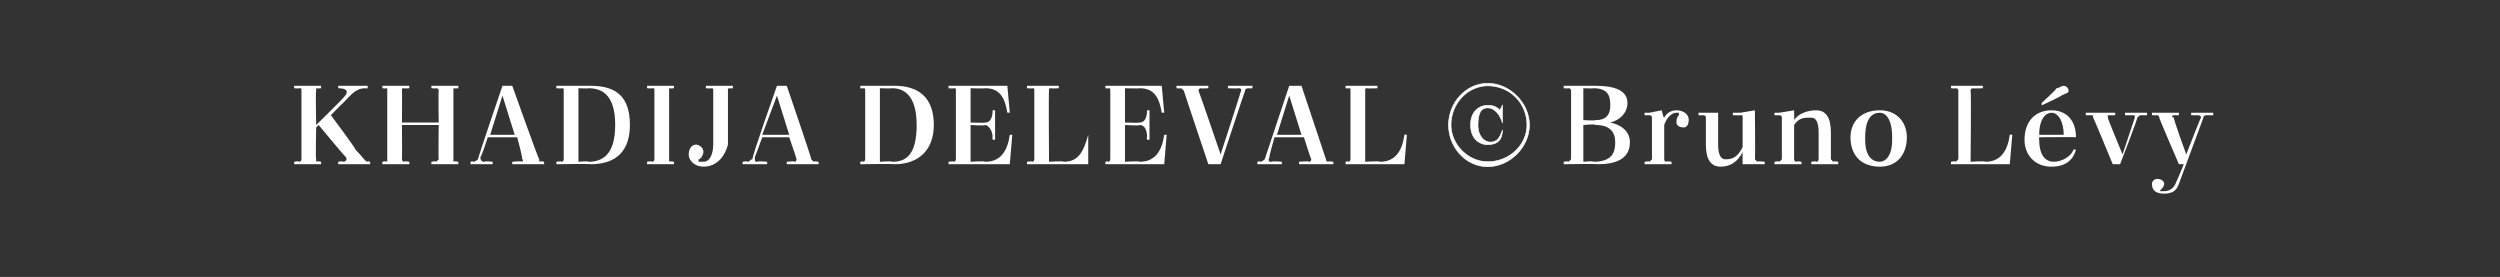
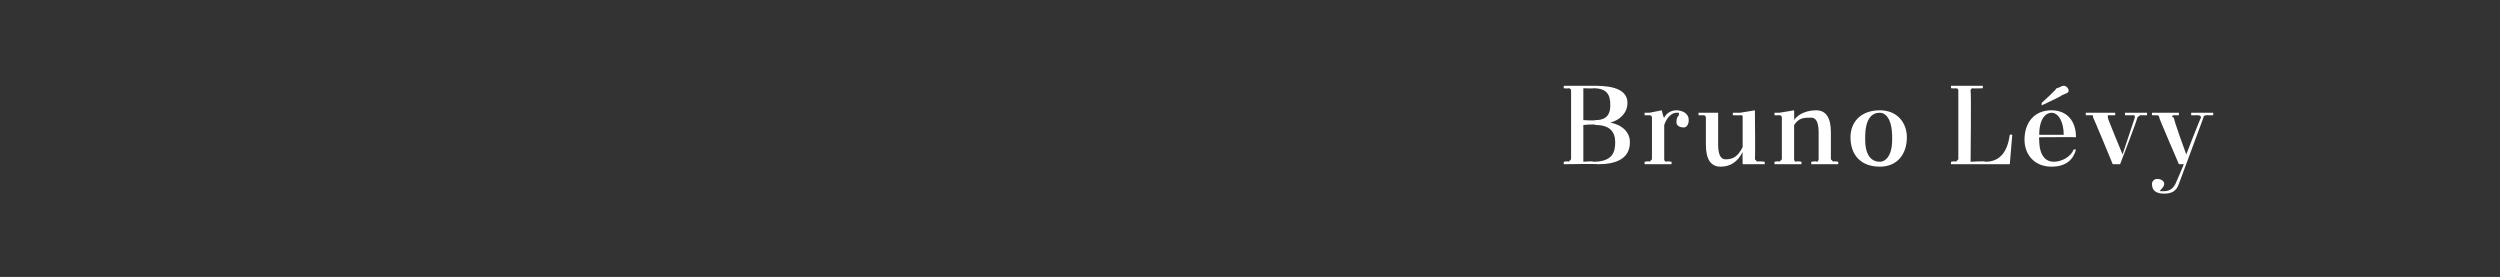
<svg xmlns="http://www.w3.org/2000/svg" version="1.1" width="102px" height="11.3px" viewBox="0 -1 102 11.3" style="top:-1px">
  <rect x="0" y="-1" width="102" height="11.3" fill="#333333" stroke="none" />
  <desc>Khadija Deleval © Bruno L vy</desc>
  <defs />
  <g id="Polygon331285">
    <path d="m63.8 2.5c0 0 1.34 0 1.3 0c.8 0 1.3.2 1.3.7c0 .4-.3.7-.7.8c0 0 0 0 0 0c.5.1.8.4.8.8c0 .7-.6.9-1.3.9c-.05-.02-1.4 0-1.4 0l0-.1c0 0 .18-.04.2 0c0 0 .1-.1.1-.1c0 0 0-2.8 0-2.8c0-.1-.1-.1-.1-.1c-.02.02-.2 0-.2 0l0-.1zm.8 1.6l0 1.5c0 0 .43-.04.4 0c.8 0 .9-.4.9-.8c0-.4-.2-.7-.8-.7c-.01-.05-.5 0-.5 0zm0-1.5l0 1.3c0 0 .47.03.5 0c.5 0 .6-.3.6-.6c0-.4-.1-.7-.7-.7c.03.02-.4 0-.4 0zm2.5 1l.2 0l.5-.1c0 0 .07.33.1.3c.1-.2.3-.3.5-.3c.2 0 .5.1.5.4c0 .2-.1.3-.2.3c-.2 0-.3-.1-.3-.2c0-.1 0-.2.1-.3c0 0 0 0 0-.1c-.1 0-.1 0-.1 0c-.2 0-.4.2-.5.5c0 0 0 1.4 0 1.4c0 0 0 .1.1.1c-.04-.04.2 0 .2 0l0 .1l-1.1 0l0-.1c0 0 .18-.04.2 0c0 0 .1-.1.1-.1c0 0 0-1.7 0-1.7c0-.1-.1-.1-.1-.1c-.02.01-.2 0-.2 0l0-.1zm4 2.1c0 0-.01-.49 0-.5c-.2.4-.5.6-.9.6c-.4 0-.6-.3-.6-.9c0 0 0-1.1 0-1.1c0-.1-.1-.1-.1-.1c-.01.01-.2 0-.2 0l0-.1l.8 0c0 0 0 1.29 0 1.3c0 .4.1.6.3.6c.3 0 .5-.1.7-.5c0 0 0-1.2 0-1.2c0-.1 0-.1-.1-.1c.02.01-.3 0-.3 0l0-.1l.3 0l.6-.1c0 0 .02 2 0 2c0 0 .1.1.1.1c0-.04.3 0 .3 0l0 .1l-.9 0zm2.1-.2c0 0 0 .1.1.1c-.02-.04.2 0 .2 0l0 .1l-1.1 0l0-.1c0 0 .2-.04.2 0c0 0 .1-.1.1-.1c0 0 0-1.7 0-1.7c0-.1-.1-.1-.1-.1c0 .01-.2 0-.2 0l0-.1l.2 0l.6-.1c0 0 .01.42 0 .4c.2-.3.6-.4.9-.4c.4 0 .6.3.6.9c0 0 0 1.1 0 1.1c0 0 .1.1.1.1c.01-.04.2 0 .2 0l0 .1l-1.1 0l0-.1c0 0 .23-.04.2 0c.1 0 .1-.1.1-.1c0 0 0-1.1 0-1.1c0-.4-.1-.6-.3-.6c-.3 0-.5 0-.7.3c0 0 0 1.4 0 1.4zm3.5-2c.7 0 1.1.5 1.1 1.1c0 .7-.4 1.2-1.1 1.2c-.8 0-1.2-.5-1.2-1.2c0-.6.4-1.1 1.2-1.1zm-.6 1.2c0 .7.3.9.6.9c.2 0 .5-.2.5-.9c0 0 0-.1 0-.1c0-.8-.3-1-.5-1c-.3 0-.6.2-.6 1c0 0 0 .1 0 .1zm3.8.8c0 0 0-2.8 0-2.8c0-.1-.1-.1-.1-.1c-.02.02-.2 0-.2 0l0-.1l1.3 0l0 .1c0 0-.39.02-.4 0c0 0-.1 0-.1.1c.03-.01 0 2.9 0 2.9c0 0 .63-.04.6 0c.6 0 .9-.4 1-1.1c.02-.02.1 0 .1 0l-.1 1.2l-2.4 0l0-.1c0 0 .18-.04.2 0c0 0 .1-.1.1-.1zm3.3-.9l0 0c0 0-.02.1 0 .1c0 .7.3.9.6.9c.3 0 .7-.2.8-.5c0 0 .1 0 .1 0c-.1.4-.4.7-1 .7c-.7 0-1.1-.5-1.1-1.1c0-.7.4-1.2 1.1-1.2c.6 0 1 .4 1 1.1c.04-.01-1.5 0-1.5 0zm0-.1c0 0 1 0 1 0c0-.5-.2-.9-.5-.9c-.2 0-.5.2-.5.9zm.1-1.2l0-.1c0 0 .63-.57.6-.6c.1 0 .2-.1.3-.1c.1 0 .2.1.2.2c0 .1-.1.1-.3.2c.04.01-.8.4-.8.4zm2.9 2.4c0 0-.79-1.92-.8-1.9c0-.1 0-.1-.1-.1c.03.01-.2 0-.2 0l0-.1l1.2 0l0 .1c0 0-.26.01-.3 0c0 0 0 .1 0 .1c-.02.01.6 1.5.6 1.5c0 0 .48-1.45.5-1.5c0-.1 0-.1-.1-.1c-.04.01-.3 0-.3 0l0-.1l.9 0l0 .1c0 0-.2.01-.2 0c-.1 0-.1 0-.2.1c.03.02-.7 1.9-.7 1.9l-.3 0zm2 1c-.1.1-.1.1 0 .1c.1 0 .1 0 .1 0c.2 0 .4-.1.5-.4c0 .03.3-.7.3-.7l-.2 0c0 0-.83-1.92-.8-1.9c0-.1-.1-.1-.1-.1c0 .01-.2 0-.2 0l0-.1l1.1 0l0 .1c0 0-.19.01-.2 0c-.1 0-.1.1 0 .1c-.05.01.5 1.5.5 1.5c0 0 .56-1.45.6-1.5c0-.1-.1-.1-.2-.1c.03.01-.2 0-.2 0l0-.1l.9 0l0 .1c0 0-.23.01-.2 0c-.1 0-.2 0-.2.1c0 0-1 2.7-1 2.7c-.1.3-.3.4-.6.4c-.3 0-.5-.1-.5-.4c0-.1.1-.2.2-.2c.2 0 .3.1.3.2c0 .1-.1.2-.1.2z" stroke="none" fill="#fff" />
  </g>
  <g id="Polygon331284">
-     <path d="m60.7 2.4c.9 0 1.7.8 1.7 1.7c0 .9-.8 1.7-1.7 1.7c-.9 0-1.6-.8-1.6-1.7c0-.9.7-1.7 1.6-1.7zm0 3.2c.9 0 1.6-.7 1.6-1.5c0-.9-.7-1.6-1.6-1.6c-.8 0-1.5.7-1.5 1.6c0 .8.7 1.5 1.5 1.5zm.6-1.6c0 0-.05-.04 0 0c-.1-.3-.3-.6-.6-.6c-.2 0-.4.1-.4.7c0 .5.3.7.5.7c.3 0 .4-.2.5-.5c0 0 0 0 0 0c0 .4-.2.6-.6.6c-.4 0-.7-.3-.7-.8c0-.5.3-.8.7-.8c.3 0 .4.1.5.2c0-.02.1-.2.1-.2l0 0l0 .7z" style="stroke-width:0.02pt; stroke:#fff;" fill="#fff" />
-   </g>
+     </g>
  <g id="Polygon331283">
-     <path d="m12 2.5l1.1 0l0 .1c0 0-.15.02-.2 0c0 0 0 0 0 .1c-.03-.01 0 1.4 0 1.4c0 0 1.1-1.08 1.1-1.1c.3-.3.1-.4-.2-.4c.02.02 0 0 0 0l0-.1l1.2 0l0 .1c0 0-.1.02-.1 0c-.4 0-.6.3-.9.6c-.03.01-.5.5-.5.5c0 0 1.05 1.4 1 1.4c.3.3.4.5.5.5c.03-.04.1 0 .1 0l0 .1l-1.3 0l0-.1c0 0 .18-.04.2 0c.1 0 .2-.1.1-.2c-.02 0-1.1-1.3-1.1-1.3l-.1.1c0 0-.03 1.3 0 1.3c0 0 0 .1 0 .1c.05-.04.2 0 .2 0l0 .1l-1.1 0l0-.1c0 0 .22-.04.2 0c.1 0 .1-.1.1-.1c0 0 0-2.8 0-2.8c0-.1 0-.1-.1-.1c.02.02-.2 0-.2 0l0-.1zm5.6 0l1.1 0l0 .1c0 0-.17.02-.2 0c0 0 0 0 0 .1c0 0 0 2.8 0 2.8c0 0 0 .1 0 .1c.03-.04.2 0 .2 0l0 .1l-1.1 0l0-.1c0 0 .2-.04.2 0c0 0 .1-.1.1-.1c-.02 0 0-1.4 0-1.4l-1.5 0c0 0 .01 1.4 0 1.4c0 0 0 .1.1.1c-.02-.04.2 0 .2 0l0 .1l-1.1 0l0-.1c0 0 .16-.04.2 0c0 0 0-.1 0-.1c0 0 0-2.8 0-2.8c0-.1 0-.1 0-.1c-.04.02-.2 0-.2 0l0-.1l1.1 0l0 .1c0 0-.22.02-.2 0c-.1 0-.1 0-.1.1c.01-.01 0 1.3 0 1.3l1.5 0c0 0-.02-1.31 0-1.3c0-.1-.1-.1-.1-.1c0 .02-.2 0-.2 0l0-.1zm3.3 3.1c0 0 .39-.04.4 0c0 0 .1-.1 0-.1c.04-.04-.2-.9-.2-.9l-1.2 0c0 0-.26.83-.3.8c0 .2.1.2.2.2c-.04-.04.3 0 .3 0l0 .1l-.9 0l0-.1c0 0 .11-.04.1 0c.1 0 .2-.1.2-.1c-.01-.04 1-3 1-3l.4 0c0 0 1.07 3 1.1 3c0 0 0 .1 0 .1c.05-.04.2 0 .2 0l0 .1l-1.3 0l0-.1zm-.9-1.1l1 0l-.5-1.6l-.5 1.6zm2.7-2c0 0 1.43 0 1.4 0c1.1 0 1.6.5 1.6 1.6c0 1-.5 1.6-1.6 1.6c.03-.02-1.4 0-1.4 0l0-.1c0 0 .22-.04.2 0c.1 0 .1-.1.1-.1c0 0 0-2.8 0-2.8c0-.1 0-.1-.1-.1c.02.02-.2 0-.2 0l0-.1zm.9.1l0 3c0 0 .44-.04.4 0c.5 0 1.1-.2 1.1-1.5c0-1.3-.6-1.5-1.1-1.5c.04.02-.4 0-.4 0zm2.8-.1l1.1 0l0 .1c0 0-.17.02-.2 0c0 0 0 0 0 .1c0 0 0 2.8 0 2.8c0 0 0 .1 0 .1c.03-.04.2 0 .2 0l0 .1l-1.1 0l0-.1c0 0 .21-.04.2 0c.1 0 .1-.1.1-.1c0 0 0-2.8 0-2.8c0-.1 0-.1-.1-.1c.01.02-.2 0-.2 0l0-.1zm2.1 3.1c0 0 .1 0 .2 0c.3 0 .4-.4.4-.7c0 0 0-2.2 0-2.2c0-.1 0-.1-.1-.1c.03.02-.2 0-.2 0l0-.1l1.1 0l0 .1c0 0-.15.02-.1 0c-.1 0-.1 0-.1.1c0 0 0 2.2 0 2.2c-.1.4-.4.9-1 .9c-.3 0-.6-.2-.6-.5c0-.2.1-.4.3-.4c.1 0 .3.1.3.3c0 .1-.1.3-.2.3c0 0 0 0 0 .1zm3.6 0c0 0 .35-.04.3 0c.1 0 .1-.1.1-.1c0-.04-.3-.9-.3-.9l-1.1 0c0 0-.3.83-.3.8c0 .2 0 .2.1.2c.02-.04.4 0 .4 0l0 .1l-1 0l0-.1c0 0 .18-.04.2 0c.1 0 .1-.1.2-.1c-.05-.04 1-3 1-3l.4 0c0 0 1.03 3 1 3c0 0 .1.1.1.1c.01-.04.2 0 .2 0l0 .1l-1.3 0l0-.1zm-1-1.1l1.1 0l-.5-1.6l-.6 1.6zm4-2c0 0 1.36 0 1.4 0c1 0 1.6.5 1.6 1.6c0 1-.6 1.6-1.6 1.6c-.04-.02-1.4 0-1.4 0l0-.1c0 0 .15-.04.1 0c.1 0 .1-.1.1-.1c0 0 0-2.8 0-2.8c0-.1 0-.1-.1-.1c.05.02-.1 0-.1 0l0-.1zm.8.1l0 3c0 0 .46-.04.5 0c.5 0 1-.2 1-1.5c0-1.3-.6-1.5-1-1.5c-.04.02-.5 0-.5 0zm2.8-.1l2.4 0l.1 1.1c0 0-.1-.01-.1 0c-.1-.6-.3-1-.9-1c-.03.02-.6 0-.6 0l0 1.4c0 0 .61.02.6 0c.2 0 .3-.2.3-.5c-.02.04 0 0 0 0l.1 0l0 1.2l-.1 0c0 0-.02-.12 0-.1c0-.3-.2-.5-.3-.5c.01.04-.6 0-.6 0l0 1.5c0 0 .58-.04.6 0c.6 0 .9-.4 1-1.1c-.02 0 .1 0 .1 0l-.1 1.2l-2.5 0l0-.1c0 0 .23-.04.2 0c.1 0 .1-.1.1-.1c0 0 0-2.8 0-2.8c0-.1 0-.1-.1-.1c.03.02-.2 0-.2 0l0-.1zm3.5 3c0 0 0-2.8 0-2.8c0-.1 0-.1-.1-.1c.03.02-.2 0-.2 0l0-.1l1.3 0l0 .1c0 0-.34.02-.3 0c-.1 0-.1 0-.1.1c-.02-.01 0 2.9 0 2.9c0 0 .58-.04.6 0c.6 0 .8-.4 1-1.1c-.03-.02 0 0 0 0l0 1.2l-2.5 0l0-.1c0 0 .23-.04.2 0c.1 0 .1-.1.1-.1zm2.9-3l2.3 0l.1 1.1c0 0-.09-.01-.1 0c-.1-.6-.3-1-.9-1c-.02.02-.6 0-.6 0l0 1.4c0 0 .62.02.6 0c.2 0 .3-.2.3-.5c-.02.04 0 0 0 0l.1 0l0 1.2l-.1 0c0 0-.02-.12 0-.1c0-.3-.1-.5-.3-.5c.02.04-.6 0-.6 0l0 1.5c0 0 .58-.04.6 0c.6 0 .9-.4 1-1.1c-.02 0 .1 0 .1 0l-.1 1.2l-2.4 0l0-.1c0 0 .14-.04.1 0c.1 0 .1-.1.1-.1c0 0 0-2.8 0-2.8c0-.1 0-.1-.1-.1c.04.02-.1 0-.1 0l0-.1zm4.2.1c0 0-.32.02-.3 0c-.1 0-.1.1-.1.1c.02.02.9 2.6.9 2.6c0 0 .83-2.54.8-2.5c.1-.2 0-.2-.1-.2c0 .02-.4 0-.4 0l0-.1l1 0l0 .1c0 0-.15.02-.1 0c-.1 0-.2 0-.2.1c-.02.03-1 3-1 3l-.5 0c0 0-1.01-3.01-1-3c0 0-.1-.1-.1-.1c.02.02-.2 0-.2 0l0-.1l1.3 0l0 .1zm3.7 3c0 0 .41-.04.4 0c.1 0 .1-.1.1-.1c-.03-.04-.3-.9-.3-.9l-1.2 0c0 0-.24.83-.2.8c-.1.2 0 .2.1.2c-.01-.04.4 0 .4 0l0 .1l-1 0l0-.1c0 0 .14-.04.1 0c.1 0 .2-.1.2-.1c.01-.04 1-3 1-3l.5 0c0 0 1 3 1 3c0 0 0 .1.1.1c-.03-.04.2 0 .2 0l0 .1l-1.4 0l0-.1zm-.9-1.1l1 0l-.5-1.6l-.5 1.6zm3 1c0 0 0-2.8 0-2.8c0-.1 0-.1-.1-.1c.05.02-.1 0-.1 0l0-.1l1.3 0l0 .1c0 0-.43.02-.4 0c-.1 0-.1 0-.1.1c0-.01 0 2.9 0 2.9c0 0 .6-.04.6 0c.6 0 .9-.4 1-1.1c-.02-.02.1 0 .1 0l-.1 1.2l-2.4 0l0-.1c0 0 .15-.04.1 0c.1 0 .1-.1.1-.1z" stroke="none" fill="#fff" />
-   </g>
+     </g>
</svg>